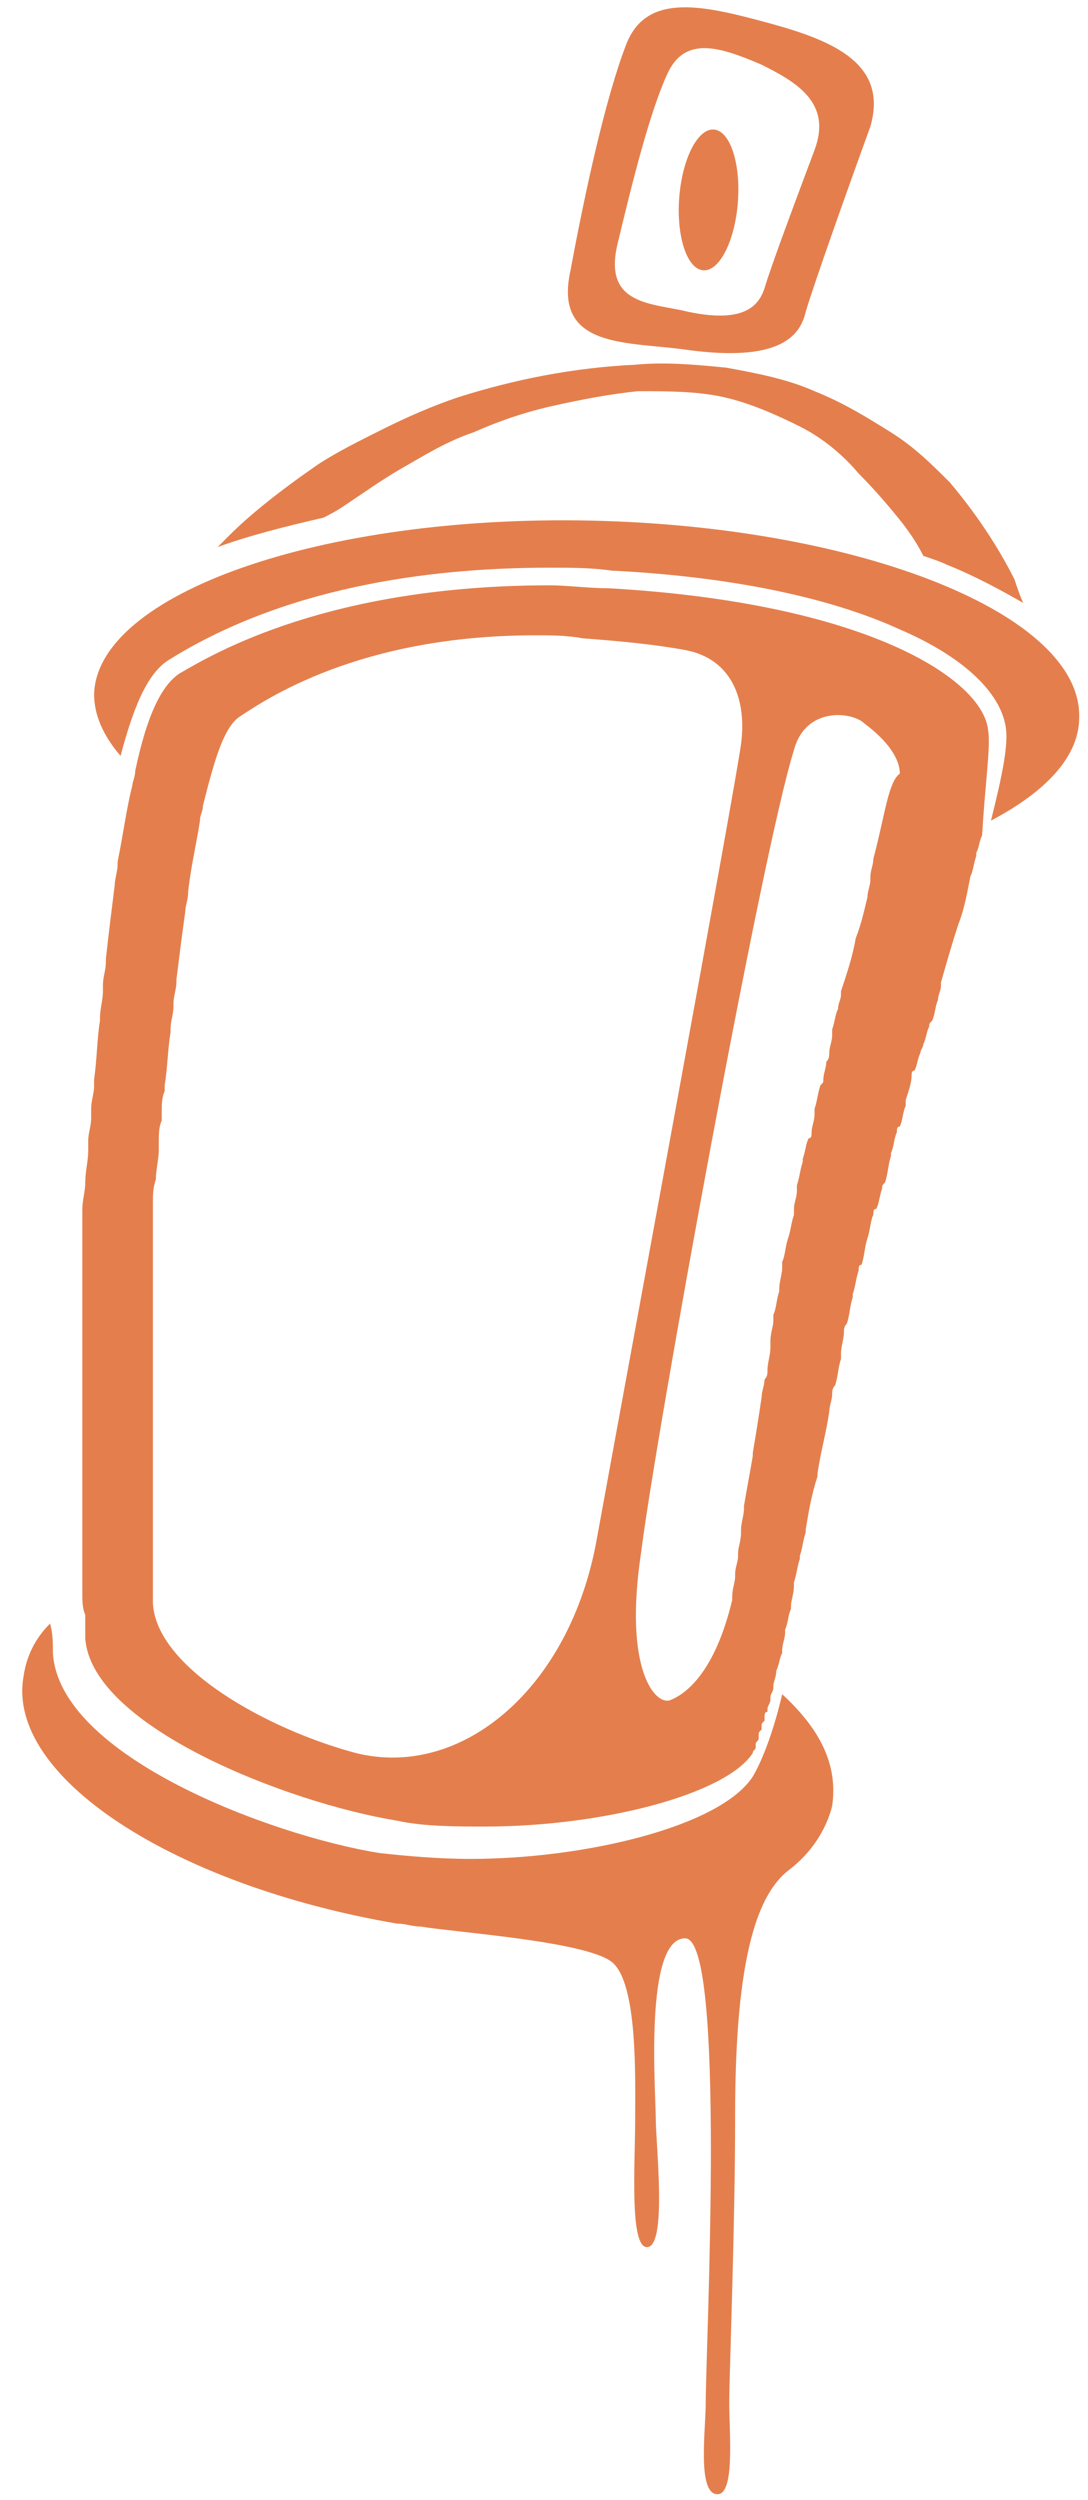
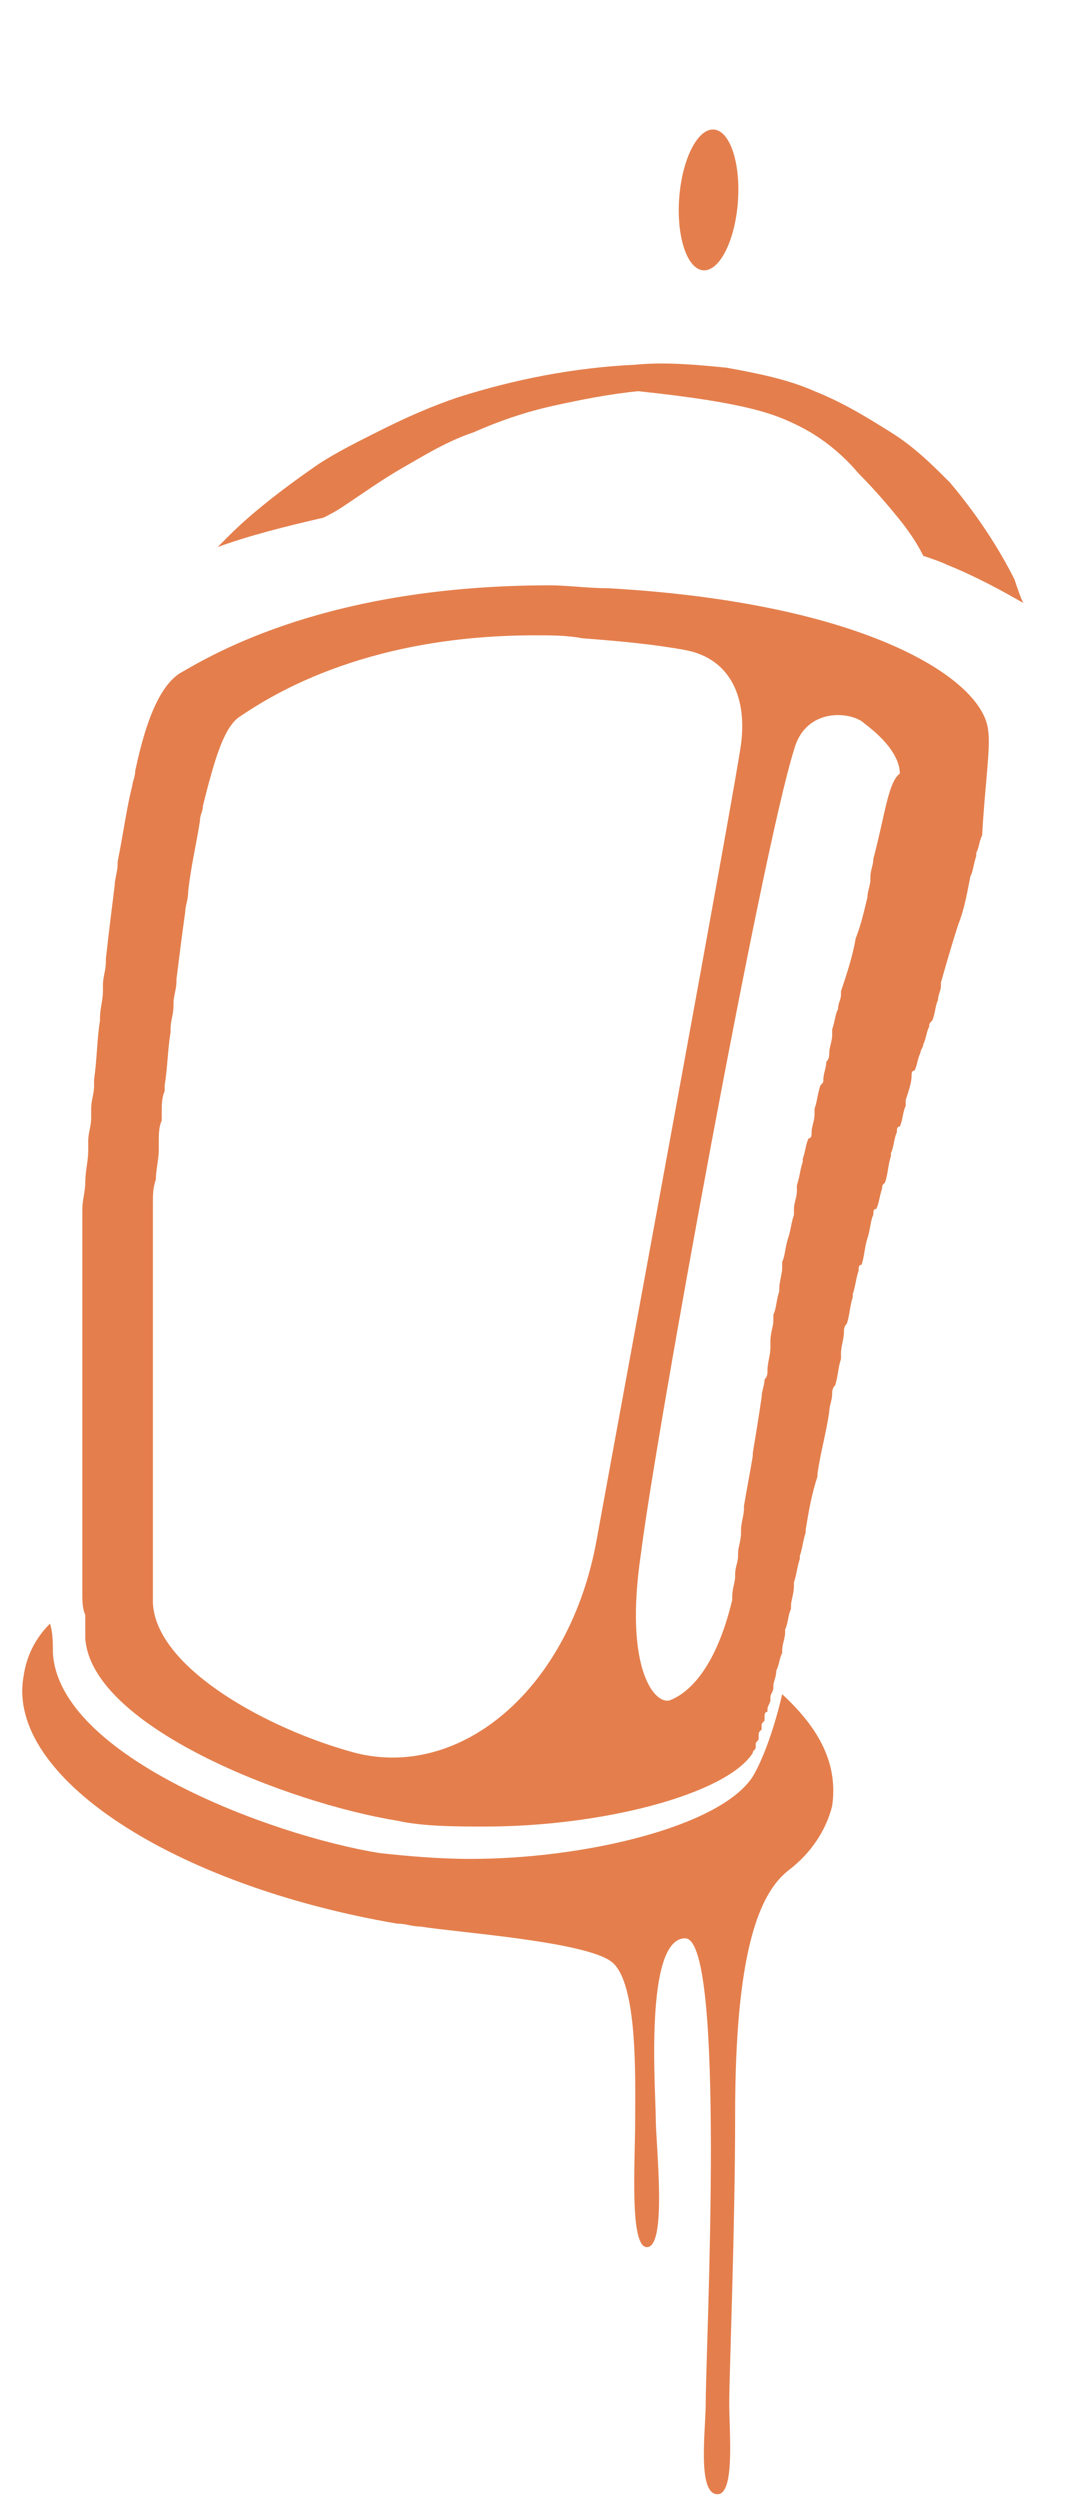
<svg xmlns="http://www.w3.org/2000/svg" xmlns:ns1="http://www.bohemiancoding.com/sketch/ns" width="37px" height="85px" viewBox="0 0 37 85" version="1.1">
  <title>bombe</title>
  <desc>Created with Sketch.</desc>
  <defs />
  <g id="Page-1" stroke="none" stroke-width="1" fill="none" fill-rule="evenodd" ns1:type="MSPage">
    <g id="bombe" ns1:type="MSLayerGroup" fill="#E47F4D">
      <g id="Calque_1" ns1:type="MSShapeGroup">
        <g id="XMLID_17_">
-           <path d="M26.2,0.8 C24,0.2 22,-0.3 21.3,1.5 C20.6,3.3 19.9,6.5 19.4,9.2 C18.8,11.9 21.4,11.6 23.4,11.9 C26.4,12.3 27.2,11.5 27.4,10.6 C27.7,9.6 28.8,6.5 29.6,4.3 C30.2,2.2 28.4,1.4 26.2,0.8 L26.2,0.8 Z M27.7,5.1 C27.1,6.7 26.2,9.1 26,9.8 C25.8,10.4 25.3,11 23.4,10.6 C22.2,10.3 20.5,10.4 21,8.3 C21.5,6.2 22.1,3.8 22.7,2.5 C23.3,1.2 24.5,1.6 25.9,2.2 C27.1,2.8 28.3,3.5 27.7,5.1 L27.7,5.1 Z" id="XMLID_29_" />
-           <path d="M11.7,17.2 C12.3,16.8 13,16.3 13.7,15.9 C14.4,15.5 15.2,15 16.1,14.7 C17,14.3 17.9,14 18.8,13.8 C19.7,13.6 20.7,13.4 21.7,13.3 C22.7,13.3 23.7,13.3 24.6,13.5 C25.5,13.7 26.4,14.1 27.2,14.5 C28,14.9 28.7,15.5 29.2,16.1 C29.8,16.7 30.3,17.3 30.7,17.8 C31,18.2 31.2,18.5 31.4,18.9 C31.7,19 32,19.1 32.2,19.2 C33.2,19.6 34.1,20.1 34.8,20.5 C34.7,20.3 34.6,20 34.5,19.7 C34.1,18.9 33.4,17.7 32.3,16.4 C31.7,15.8 31.1,15.2 30.3,14.7 C29.5,14.2 28.7,13.7 27.7,13.3 C26.8,12.9 25.8,12.7 24.7,12.5 C23.7,12.4 22.6,12.3 21.6,12.4 C19.5,12.5 17.5,12.9 15.6,13.5 C14.7,13.8 13.8,14.2 13,14.6 C12.2,15 11.4,15.4 10.8,15.8 C9.5,16.7 8.5,17.5 7.8,18.2 C7.7,18.3 7.5,18.5 7.4,18.6 C8.5,18.2 9.7,17.9 11,17.6 C11.2,17.5 11.4,17.4 11.7,17.2 L11.7,17.2 Z" id="XMLID_28_" />
+           <path d="M11.7,17.2 C12.3,16.8 13,16.3 13.7,15.9 C14.4,15.5 15.2,15 16.1,14.7 C17,14.3 17.9,14 18.8,13.8 C19.7,13.6 20.7,13.4 21.7,13.3 C25.5,13.7 26.4,14.1 27.2,14.5 C28,14.9 28.7,15.5 29.2,16.1 C29.8,16.7 30.3,17.3 30.7,17.8 C31,18.2 31.2,18.5 31.4,18.9 C31.7,19 32,19.1 32.2,19.2 C33.2,19.6 34.1,20.1 34.8,20.5 C34.7,20.3 34.6,20 34.5,19.7 C34.1,18.9 33.4,17.7 32.3,16.4 C31.7,15.8 31.1,15.2 30.3,14.7 C29.5,14.2 28.7,13.7 27.7,13.3 C26.8,12.9 25.8,12.7 24.7,12.5 C23.7,12.4 22.6,12.3 21.6,12.4 C19.5,12.5 17.5,12.9 15.6,13.5 C14.7,13.8 13.8,14.2 13,14.6 C12.2,15 11.4,15.4 10.8,15.8 C9.5,16.7 8.5,17.5 7.8,18.2 C7.7,18.3 7.5,18.5 7.4,18.6 C8.5,18.2 9.7,17.9 11,17.6 C11.2,17.5 11.4,17.4 11.7,17.2 L11.7,17.2 Z" id="XMLID_28_" />
          <g id="XMLID_23_" transform="translate(0, 17)">
            <path d="M26.6,40.6 C26.3,41.9 25.9,42.9 25.6,43.4 C24.5,45.1 19.9,46.2 16,46.2 C14.9,46.2 13.8,46.1 12.9,46 C9.2,45.4 2,42.7 1.8,39.2 C1.8,38.9 1.8,38.5 1.7,38.2 C1.2,38.7 0.9,39.3 0.8,40 C0.2,43.4 5.9,47.1 13.5,48.4 C13.8,48.4 14,48.5 14.3,48.5 L14.3,48.5 C15.5,48.7 19.9,49 20.8,49.7 C21.7,50.4 21.6,53.7 21.6,55.1 C21.6,56.5 21.4,59.4 22,59.4 C22.7,59.4 22.3,55.9 22.3,55 C22.3,54.1 21.9,48.9 23.3,48.9 C24.7,48.9 24,62.8 24,64.7 C24,65.6 23.7,67.8 24.4,67.8 C25,67.8 24.8,65.7 24.8,64.7 C24.8,63.7 25,58.8 25,54.9 C25,49.4 25.8,47.4 26.8,46.6 C27.6,46 28.1,45.2 28.3,44.4 C28.5,43 27.9,41.8 26.6,40.6 L26.6,40.6 Z" id="XMLID_27_" />
            <g id="XMLID_24_" transform="translate(3, 0)">
-               <path d="M33.7,7.4 C33.8,3.9 26.3,0.9 17.1,0.7 C7.9,0.5 0.3,3.2 0.2,6.6 C0.2,7.3 0.5,8 1.1,8.7 C1.6,6.8 2.1,5.8 2.8,5.4 C7,2.8 12.1,2.3 15.7,2.3 L15.7,2.3 C16.4,2.3 17.1,2.3 17.8,2.4 C21.8,2.6 25.2,3.3 27.6,4.4 C29.7,5.3 31,6.5 31.2,7.7 C31.3,8.3 31.1,9.3 30.7,10.9 C32.6,9.9 33.7,8.7 33.7,7.4 L33.7,7.4 Z" id="XMLID_40_" />
-             </g>
+               </g>
          </g>
          <path d="M33.6,24.8 C33.4,23.1 29.5,20.5 20.7,20 C20,20 19.3,19.9 18.7,19.9 C11.2,19.9 7.3,22.2 6.1,22.9 C5.5,23.3 5,24.3 4.6,26.2 L4.6,26.2 C4.6,26.4 4.5,26.6 4.5,26.7 L4.5,26.7 C4.3,27.5 4.2,28.3 4,29.3 C4,29.3 4,29.3 4,29.4 C4,29.6 3.9,29.9 3.9,30.1 L3.9,30.1 C3.8,30.9 3.7,31.7 3.6,32.6 L3.6,32.7 C3.6,33 3.5,33.2 3.5,33.5 L3.5,33.7 C3.5,34 3.4,34.3 3.4,34.6 C3.4,34.6 3.4,34.6 3.4,34.7 C3.3,35.3 3.3,36 3.2,36.7 L3.2,36.9 C3.2,37.2 3.1,37.4 3.1,37.7 L3.1,38 C3.1,38.3 3,38.5 3,38.8 L3,39.1 C3,39.5 2.9,39.8 2.9,40.2 C2.9,40.5 2.8,40.8 2.8,41.1 L2.8,41.4 L2.8,42 L2.8,42.3 L2.8,42.8 L2.8,43.1 L2.8,43.6 L2.8,43.8 L2.8,44.5 C2.8,44.5 2.8,44.5 2.8,44.6 L2.8,45.2 L2.8,45.4 L2.8,45.8 L2.8,46 L2.8,46.4 L2.8,46.6 L2.8,47 L2.8,47.2 L2.8,47.7 C2.8,47.7 2.8,47.7 2.8,47.8 L2.8,48.3 L2.8,48.5 L2.8,48.8 L2.8,49 L2.8,49.3 L2.8,49.5 L2.8,49.8 L2.8,49.9 L2.8,50.3 L2.8,50.4 L2.8,50.7 L2.8,50.8 L2.8,51 L2.8,51.2 L2.8,51.4 L2.8,51.5 L2.8,51.7 L2.8,51.8 L2.8,52.1 L2.8,52.2 L2.8,52.4 L2.8,52.5 L2.8,52.7 L2.8,52.8 L2.8,53 L2.8,53.1 L2.8,53.3 L2.8,53.4 L2.8,53.5 L2.8,53.9 L2.8,53.9 L2.8,54.2 C2.8,54.4 2.8,54.7 2.9,54.9 C2.9,54.9 2.9,54.9 2.9,55 L2.9,55.7 C3.1,58.7 9.8,61.3 13.5,61.9 C14.4,62.1 15.5,62.1 16.5,62.1 C20.5,62.1 24.7,61 25.6,59.6 C25.6,59.5 25.7,59.5 25.7,59.4 L25.7,59.3 C25.7,59.2 25.8,59.2 25.8,59.1 L25.8,59 C25.8,58.9 25.8,58.9 25.9,58.8 L25.9,58.7 C25.9,58.6 25.9,58.6 26,58.5 L26,58.4 C26,58.3 26,58.2 26.1,58.2 L26.1,58.1 C26.1,58 26.2,57.9 26.2,57.8 L26.2,57.7 C26.2,57.6 26.3,57.5 26.3,57.4 L26.3,57.3 C26.3,57.2 26.4,57 26.4,56.8 L26.4,56.8 L26.4,56.8 C26.5,56.6 26.5,56.4 26.6,56.2 L26.6,56.1 C26.6,55.9 26.7,55.7 26.7,55.5 L26.7,55.4 C26.8,55.2 26.8,54.9 26.9,54.7 L26.9,54.6 C26.9,54.4 27,54.2 27,53.9 L27,53.8 C27.1,53.5 27.1,53.3 27.2,53 C27.2,53 27.2,53 27.2,52.9 C27.3,52.6 27.3,52.4 27.4,52.1 L27.4,52 C27.5,51.4 27.6,50.8 27.8,50.2 C27.8,50.2 27.8,50.2 27.8,50.1 C27.9,49.4 28.1,48.7 28.2,48 C28.2,47.8 28.3,47.6 28.3,47.4 C28.3,47.3 28.3,47.2 28.4,47.1 C28.5,46.8 28.5,46.5 28.6,46.2 L28.6,46 C28.6,45.8 28.7,45.5 28.7,45.3 C28.7,45.2 28.7,45.1 28.8,45 C28.9,44.7 28.9,44.4 29,44.1 L29,44 C29.1,43.7 29.1,43.5 29.2,43.2 C29.2,43.1 29.2,43 29.3,43 C29.4,42.7 29.4,42.4 29.5,42.1 C29.6,41.8 29.6,41.5 29.7,41.3 C29.7,41.2 29.7,41.1 29.8,41.1 C29.9,40.9 29.9,40.7 30,40.4 C30,40.3 30,40.3 30.1,40.2 C30.2,39.9 30.2,39.6 30.3,39.3 L30.3,39.2 C30.4,39 30.4,38.7 30.5,38.5 C30.5,38.4 30.5,38.3 30.6,38.3 C30.7,38.1 30.7,37.8 30.8,37.6 L30.8,37.4 C30.9,37.1 31,36.8 31,36.6 C31,36.5 31,36.4 31.1,36.4 C31.2,36.2 31.2,36 31.3,35.8 C31.3,35.7 31.4,35.6 31.4,35.5 C31.5,35.3 31.5,35.1 31.6,34.9 C31.6,34.8 31.6,34.8 31.7,34.7 C31.8,34.5 31.8,34.2 31.9,34 C31.9,33.8 32,33.7 32,33.5 L32,33.4 C32.2,32.7 32.4,32 32.6,31.4 L32.6,31.4 C32.8,30.9 32.9,30.3 33,29.8 L33,29.8 C33.1,29.6 33.1,29.4 33.2,29.1 L33.2,29 C33.3,28.8 33.3,28.6 33.4,28.4 L33.4,28.4 C33.5,26.6 33.7,25.4 33.6,24.8 L33.6,24.8 Z M5.2,54.5 L5.2,53.8 C5.2,53.8 5.2,53.8 5.2,53.7 L5.2,53.1 L5.2,52.9 L5.2,52.9 L5.2,52.5 L5.2,52.4 L5.2,52.3 L5.2,52.2 L5.2,52.1 L5.2,52 L5.2,51.9 L5.2,51.7 L5.2,51.6 L5.2,51.4 L5.2,51.3 L5.2,51 L5.2,50.9 L5.2,50.7 L5.2,50.6 L5.2,50.4 L5.2,50.3 L5.2,50.1 L5.2,50 L5.2,49.7 C5.2,49.7 5.2,49.7 5.2,49.6 L5.2,49.2 L5.2,49.1 L5.2,48.8 L5.2,48.6 L5.2,48.3 L5.2,48.1 L5.2,47.8 L5.2,47.6 L5.2,47.2 C5.2,47.2 5.2,47.2 5.2,47.1 L5.2,46.6 L5.2,46.4 L5.2,46 L5.2,45.8 L5.2,45.4 L5.2,45.2 L5.2,44.8 L5.2,44.6 L5.2,44.1 C5.2,44.1 5.2,44.1 5.2,44 L5.2,43.4 L5.2,43.2 L5.2,42.7 L5.2,42.4 L5.2,41.9 L5.2,41.6 L5.2,41.1 L5.2,40.9 C5.2,40.6 5.2,40.4 5.3,40.1 C5.3,39.8 5.4,39.4 5.4,39.1 L5.4,38.8 C5.4,38.6 5.4,38.3 5.5,38.1 L5.5,37.8 C5.5,37.6 5.5,37.3 5.6,37.1 L5.6,36.9 C5.7,36.3 5.7,35.7 5.8,35.1 C5.8,35.1 5.8,35.1 5.8,35 C5.8,34.7 5.9,34.5 5.9,34.2 L5.9,34.1 C5.9,33.9 6,33.6 6,33.4 L6,33.3 C6.1,32.5 6.2,31.7 6.3,31 L6.3,31 C6.3,30.8 6.4,30.6 6.4,30.3 L6.4,30.3 C6.5,29.4 6.7,28.6 6.8,27.9 L6.8,27.9 C6.8,27.7 6.9,27.6 6.9,27.4 L6.9,27.4 C7.3,25.8 7.6,24.8 8.1,24.4 C9,23.8 12.2,21.6 18.2,21.6 C18.7,21.6 19.3,21.6 19.8,21.7 C21.1,21.8 22.2,21.9 23.3,22.1 C24.9,22.4 25.4,23.8 25.2,25.3 C25,26.8 21.3,46.8 20.3,52.3 C19.4,57.4 15.7,60.5 12.1,59.6 C9.1,58.8 5.3,56.7 5.2,54.5 L5.2,54.5 Z M29.7,29.2 L29.7,29.2 C29.7,29.4 29.6,29.6 29.6,29.8 L29.6,29.9 C29.6,30.1 29.5,30.3 29.5,30.5 L29.5,30.5 C29.4,30.9 29.3,31.4 29.1,31.9 L29.1,31.9 C29,32.5 28.8,33.1 28.6,33.7 L28.6,33.8 C28.6,34 28.5,34.1 28.5,34.3 C28.4,34.5 28.4,34.7 28.3,35 L28.3,35.2 C28.3,35.4 28.2,35.6 28.2,35.8 C28.2,35.9 28.2,36 28.1,36.1 C28.1,36.3 28,36.5 28,36.7 C28,36.8 28,36.8 27.9,36.9 C27.8,37.2 27.8,37.4 27.7,37.7 L27.7,37.9 C27.7,38.1 27.6,38.3 27.6,38.5 C27.6,38.6 27.6,38.7 27.5,38.7 C27.4,38.9 27.4,39.1 27.3,39.4 L27.3,39.5 C27.2,39.8 27.2,40 27.1,40.3 L27.1,40.5 C27.1,40.7 27,40.9 27,41.1 L27,41.3 C26.9,41.6 26.9,41.8 26.8,42.1 C26.7,42.4 26.7,42.7 26.6,42.9 L26.6,43.1 C26.6,43.3 26.5,43.6 26.5,43.8 L26.5,43.9 C26.4,44.2 26.4,44.5 26.3,44.7 L26.3,44.9 C26.3,45.1 26.2,45.3 26.2,45.6 L26.2,45.8 C26.2,46.1 26.1,46.3 26.1,46.6 C26.1,46.7 26.1,46.8 26,46.9 C26,47.1 25.9,47.3 25.9,47.5 C25.8,48.2 25.7,48.8 25.6,49.4 C25.6,49.4 25.6,49.4 25.6,49.5 C25.5,50.1 25.4,50.6 25.3,51.2 L25.3,51.3 C25.3,51.5 25.2,51.8 25.2,52 C25.2,52 25.2,52 25.2,52.1 C25.2,52.4 25.1,52.6 25.1,52.8 L25.1,52.9 C25.1,53.1 25,53.3 25,53.5 L25,53.6 C25,53.8 24.9,54 24.9,54.3 C24.9,54.3 24.9,54.3 24.9,54.4 C24.3,56.9 23.3,57.6 22.8,57.8 C22.3,58 21.2,56.8 21.8,52.8 C22.3,48.8 25.9,29 27,25.5 C27.4,24 29,24.2 29.4,24.6 C30.2,25.2 30.6,25.8 30.6,26.3 C30.2,26.6 30.1,27.7 29.7,29.2 L29.7,29.2 Z" id="XMLID_19_" />
          <ellipse id="XMLID_18_" transform="translate(24.096, 6.797) rotate(4.334) translate(-24.096, -6.797) " cx="24.096" cy="6.797" rx="1" ry="2.4" />
        </g>
      </g>
    </g>
  </g>
</svg>